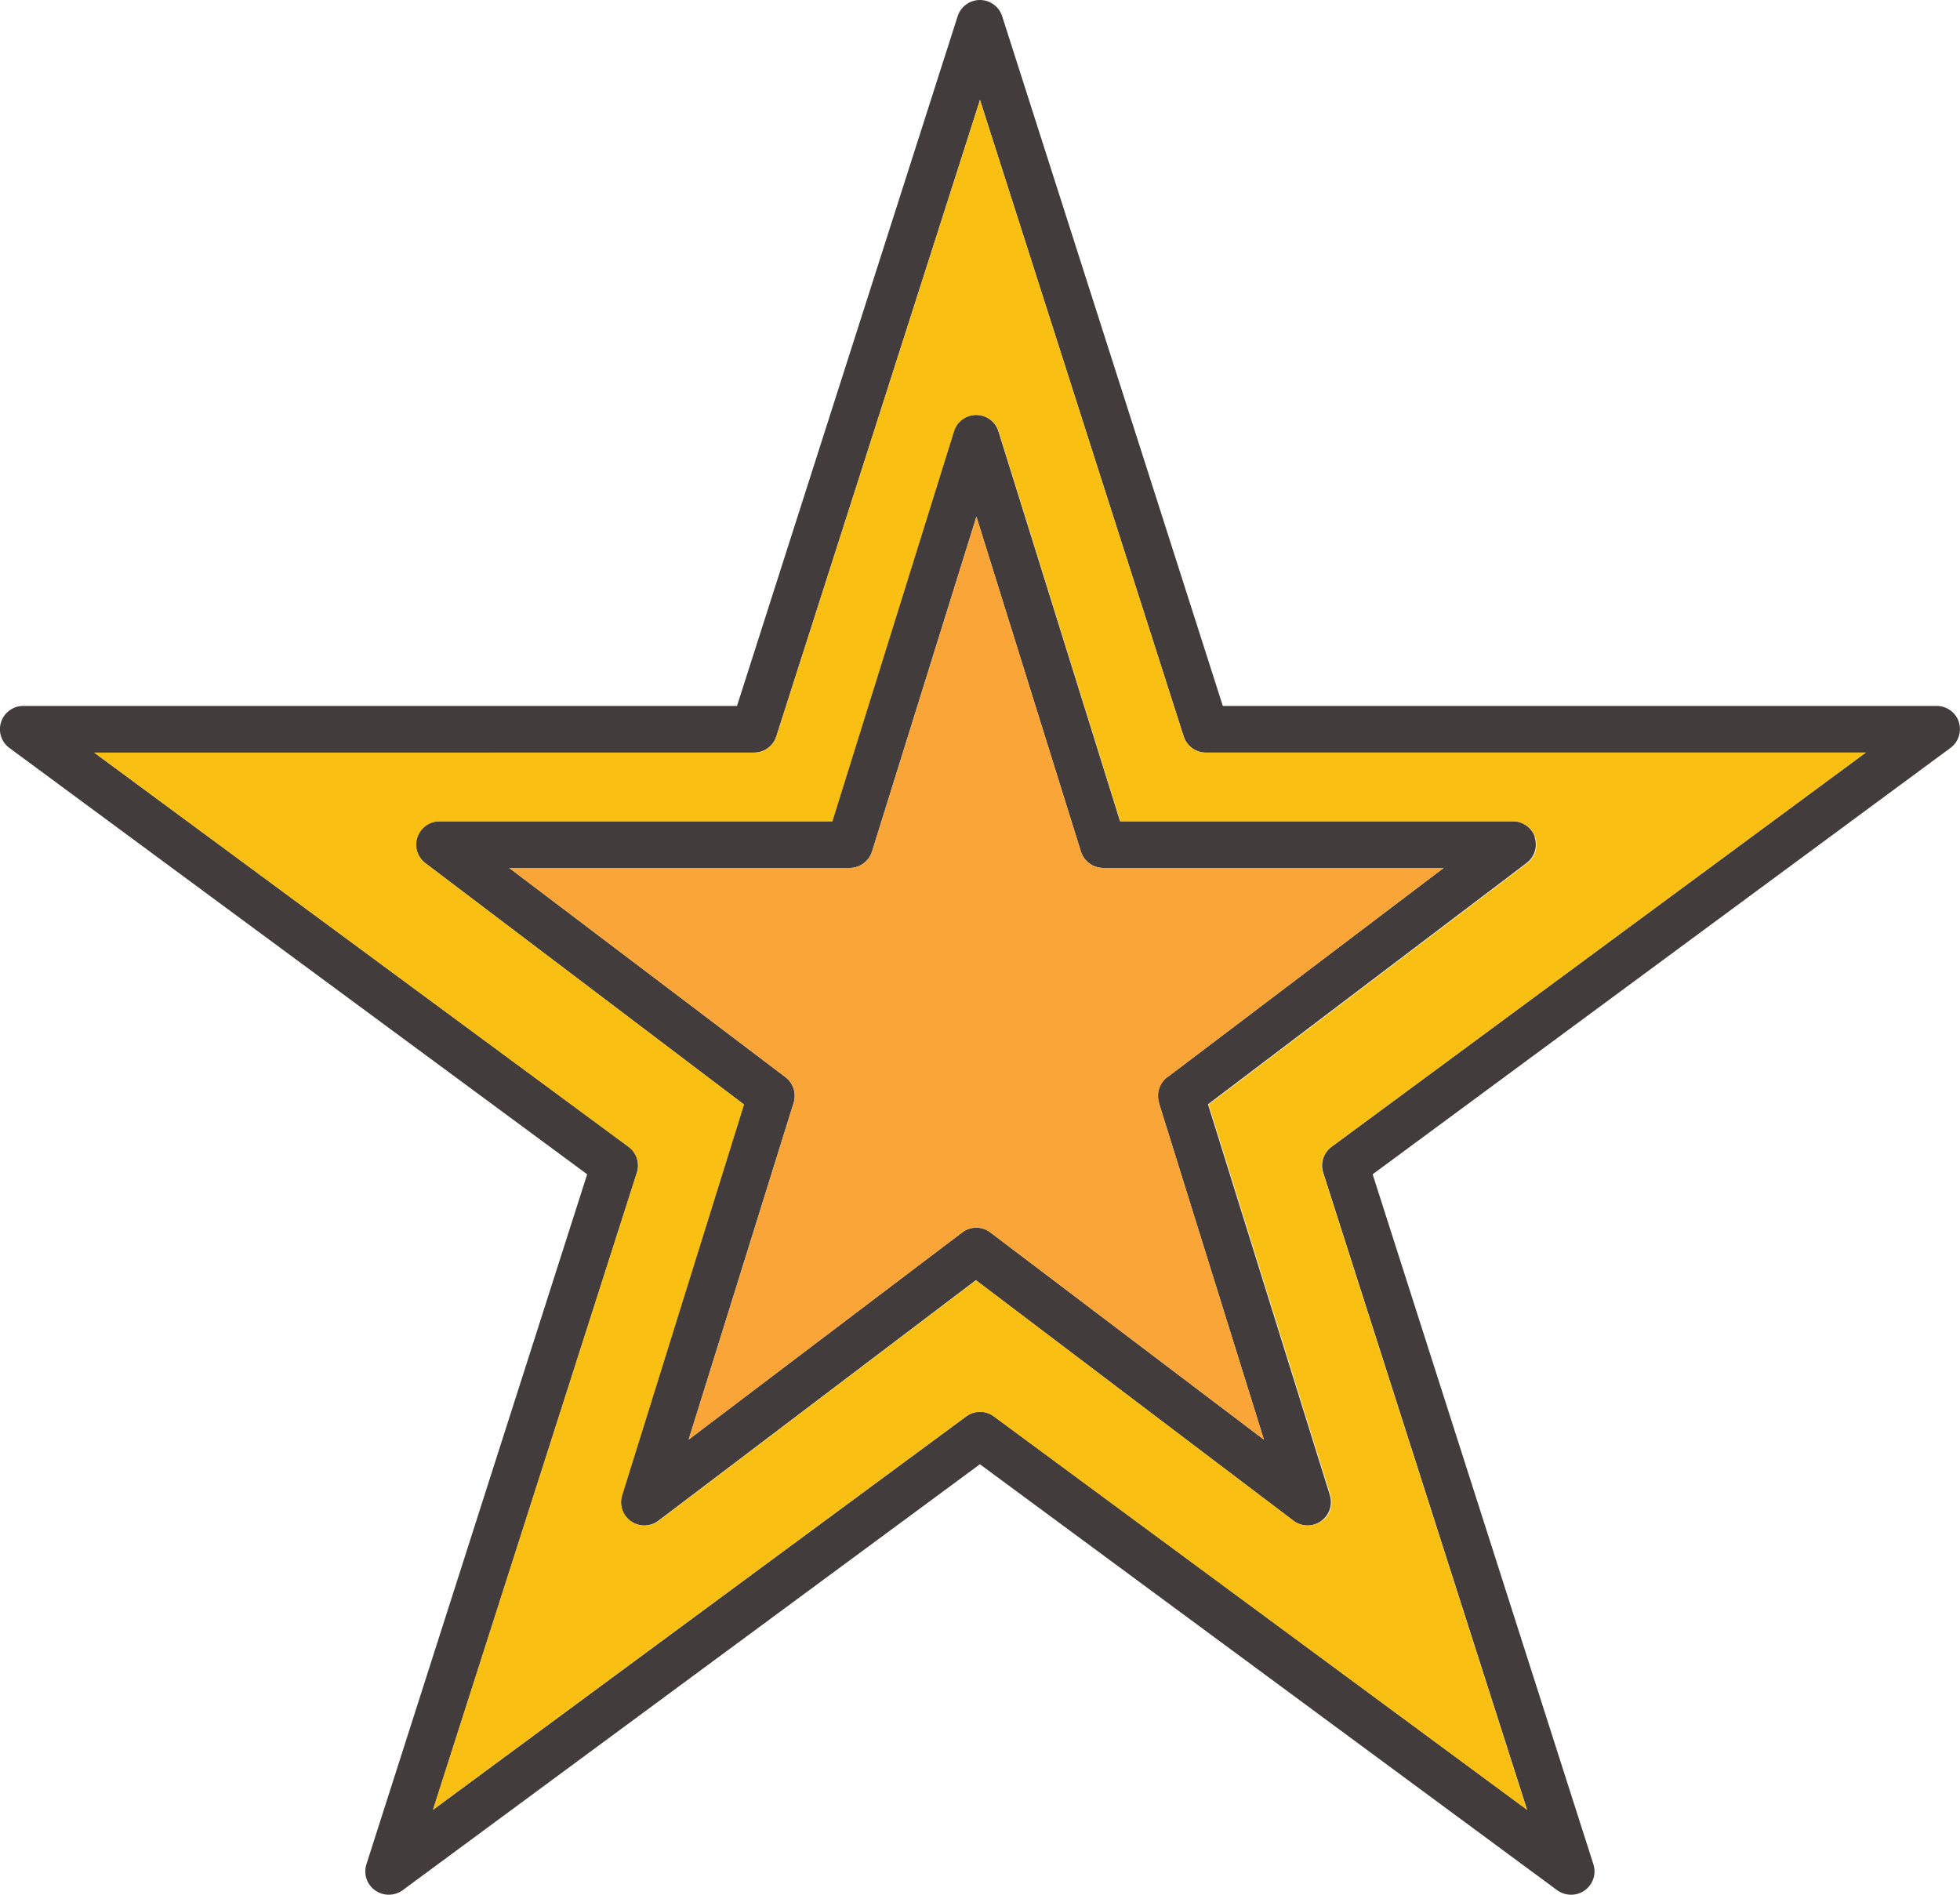
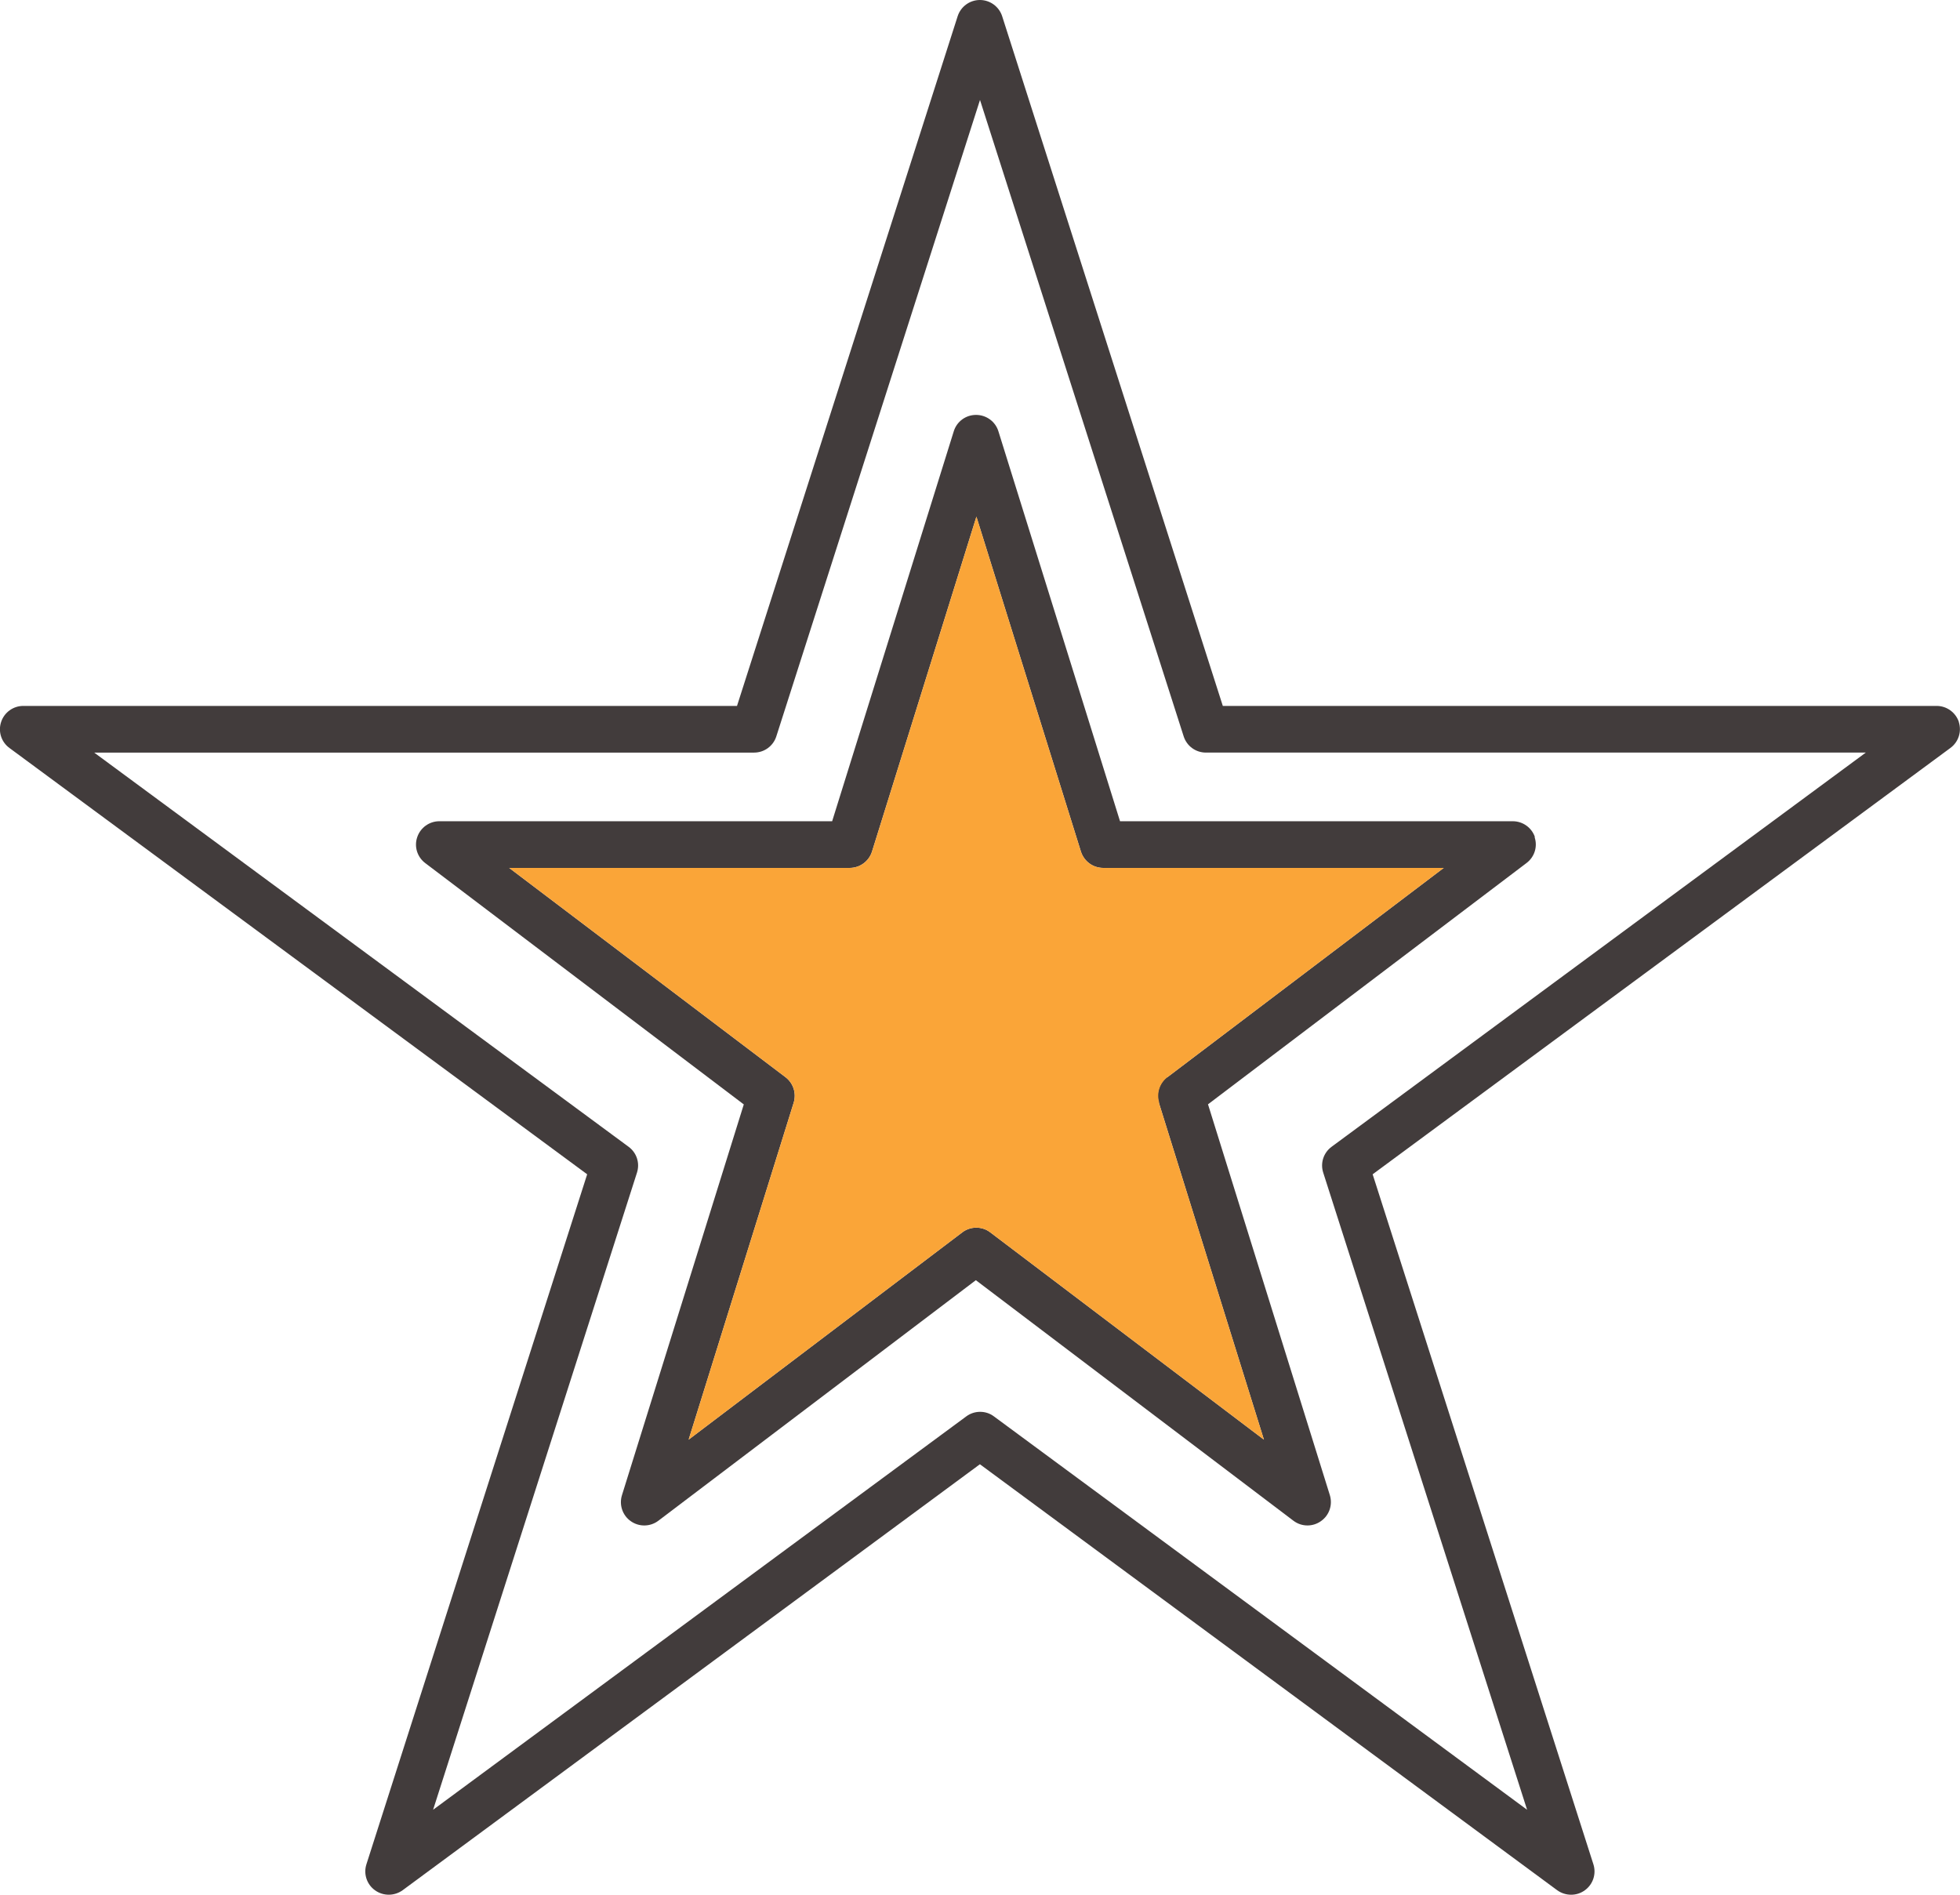
<svg xmlns="http://www.w3.org/2000/svg" id="_Слой_2" data-name="Слой 2" viewBox="0 0 207.86 200.94">
  <defs>
    <style> .cls-1 { fill: #f9bf13; } .cls-2 { fill: #faa538; } .cls-3 { fill: #423c3c; } </style>
  </defs>
  <g id="Layer_2" data-name="Layer 2">
    <g>
      <path class="cls-3" d="m162.78,88.77c-.34-1-1.28-1.68-2.35-1.68h-41.65l-12.9-41.36c-.32-1.03-1.28-1.73-2.37-1.73s-2.04.7-2.36,1.73l-12.9,41.36h-41.66c-1.06,0-2,.68-2.34,1.68-.35,1.01,0,2.12.85,2.76l33.78,25.59-12.92,41.44c-.32,1.03.06,2.15.94,2.76.88.62,2.06.6,2.92-.05l33.67-25.51,33.68,25.51c.45.34.97.5,1.49.5.49,0,1-.15,1.43-.46.88-.61,1.26-1.73.94-2.76l-12.92-41.44,33.78-25.59c.85-.64,1.2-1.75.85-2.76Zm-39.01,25.46c-.83.63-1.18,1.71-.87,2.71l11.14,35.73-29.02-21.98c-.44-.34-.96-.5-1.49-.5s-1.05.17-1.48.5l-29.02,21.98,11.14-35.73c.31-1-.04-2.08-.87-2.71l-29.3-22.19h36.11c1.09,0,2.04-.7,2.37-1.74l11.07-35.51,11.08,35.51c.33,1.04,1.28,1.74,2.37,1.74h36.11l-29.3,22.19Z" />
      <path class="cls-3" d="m207.74,76.56c-.34-1.01-1.29-1.7-2.36-1.7h-75.7L106.28,1.72c-.33-1.02-1.28-1.72-2.36-1.72s-2.03.7-2.36,1.72l-23.4,73.14H2.47c-1.07,0-2.02.69-2.35,1.7-.34,1.02.02,2.13.88,2.76l61.27,45.21-23.41,73.17c-.33,1.02.04,2.14.91,2.76.88.63,2.05.62,2.92,0l61.23-45.18,61.23,45.18c.45.32.96.47,1.47.47s1.01-.15,1.45-.47c.87-.62,1.24-1.74.91-2.76l-23.41-73.17,61.27-45.21c.86-.63,1.22-1.74.89-2.76Zm-66.52,45.05c-.86.63-1.22,1.73-.89,2.75l21.62,67.56-56.55-41.72c-.44-.33-.95-.48-1.46-.48s-1.03.16-1.46.48l-56.55,41.72,21.62-67.56c.33-1.02-.03-2.12-.89-2.75L9.99,79.81h69.98c1.08,0,2.03-.69,2.36-1.72L103.93,10.6l21.6,67.49c.33,1.03,1.28,1.72,2.36,1.72h69.98l-56.65,41.8Z" />
-       <path class="cls-1" d="m141.21,121.61l56.65-41.8h-69.98c-1.08,0-2.03-.69-2.36-1.72L103.93,10.6l-21.6,67.49c-.33,1.03-1.28,1.72-2.36,1.72H9.99l56.65,41.8c.86.63,1.22,1.73.89,2.75l-21.62,67.56,56.55-41.72c.44-.33.95-.48,1.46-.48s1.03.16,1.46.48l56.55,41.72-21.62-67.56c-.33-1.02.03-2.12.89-2.75Zm-1.09,39.71c-.43.31-.93.46-1.43.46-.52,0-1.05-.17-1.49-.5l-33.68-25.51-33.67,25.51c-.86.65-2.04.67-2.92.05-.88-.61-1.26-1.73-.94-2.76l12.92-41.44-33.78-25.59c-.85-.64-1.2-1.75-.85-2.76.34-1,1.28-1.68,2.34-1.68h41.66l12.9-41.36c.32-1.03,1.28-1.73,2.36-1.73s2.05.7,2.37,1.73l12.9,41.36h41.65c1.07,0,2.01.68,2.35,1.68.35,1.01,0,2.12-.85,2.76l-33.78,25.59,12.92,41.44c.32,1.03-.06,2.15-.94,2.76Z" />
      <path class="cls-2" d="m122.9,116.94l11.14,35.73-29.02-21.98c-.44-.34-.96-.5-1.49-.5s-1.05.17-1.48.5l-29.02,21.98,11.14-35.73c.31-1-.04-2.08-.87-2.71l-29.3-22.19h36.11c1.09,0,2.04-.7,2.37-1.74l11.07-35.51,11.08,35.51c.33,1.04,1.28,1.74,2.37,1.74h36.11l-29.3,22.19c-.83.63-1.18,1.71-.87,2.71Z" />
    </g>
  </g>
</svg>